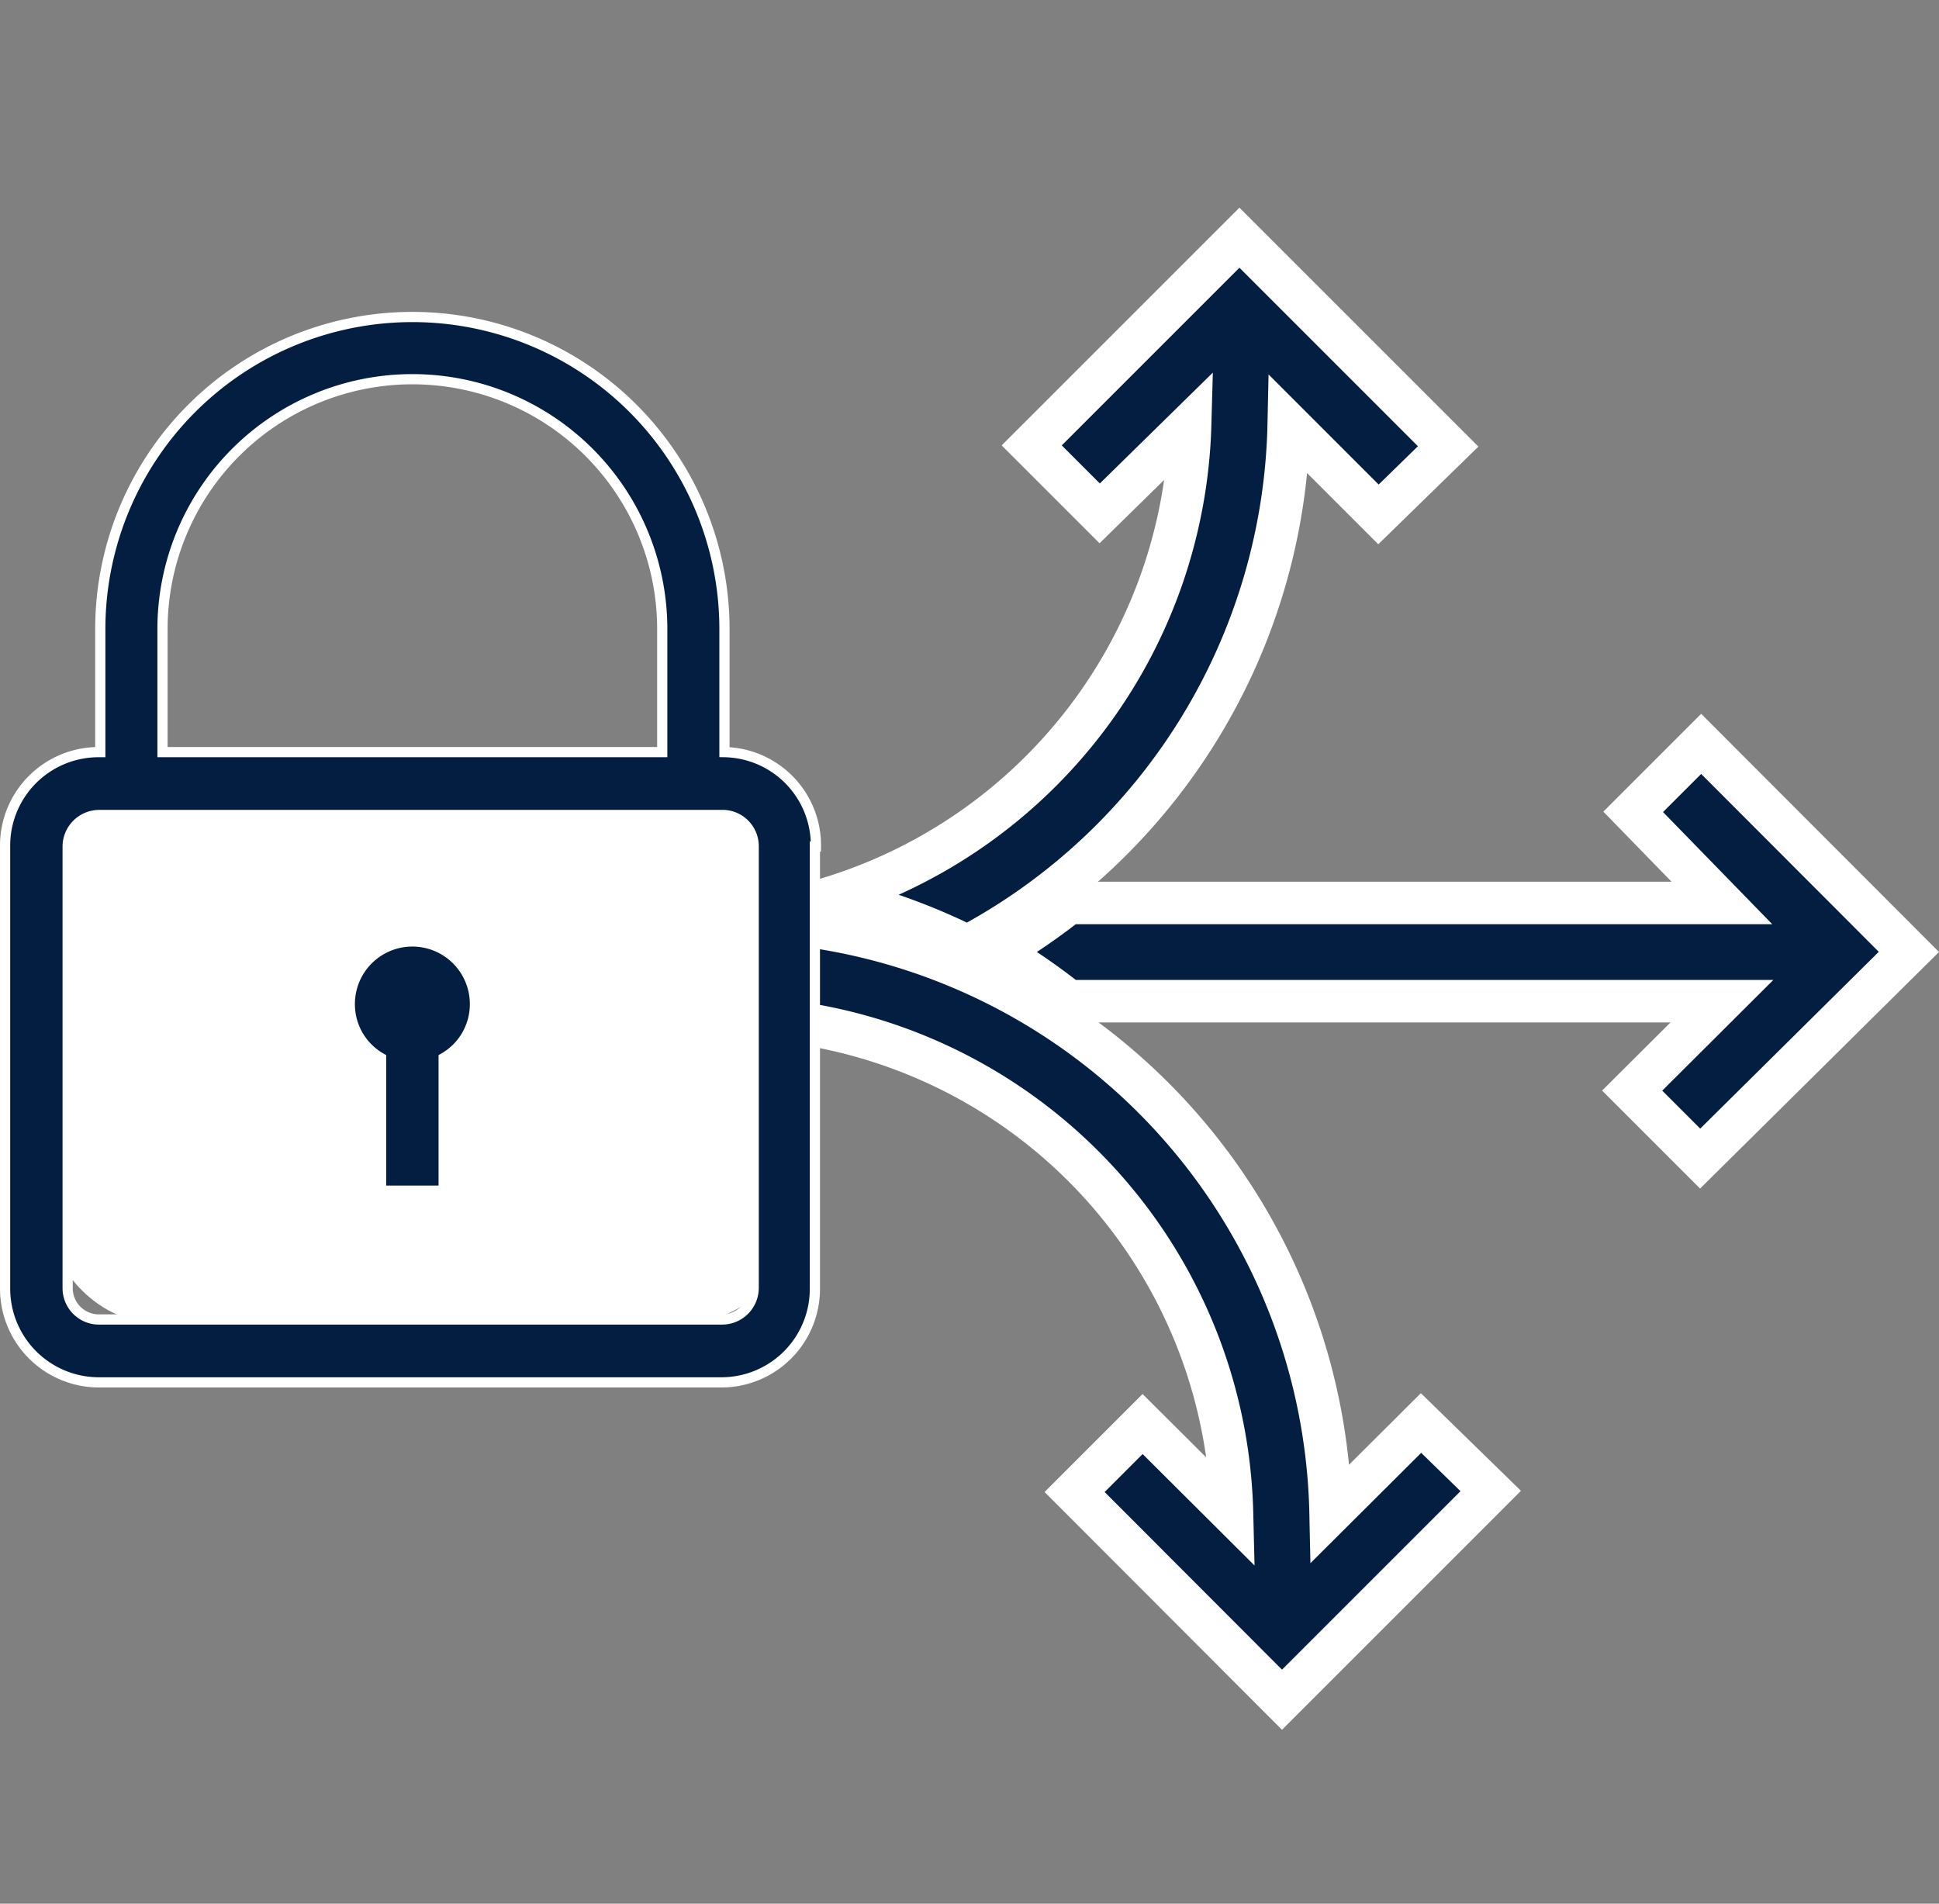
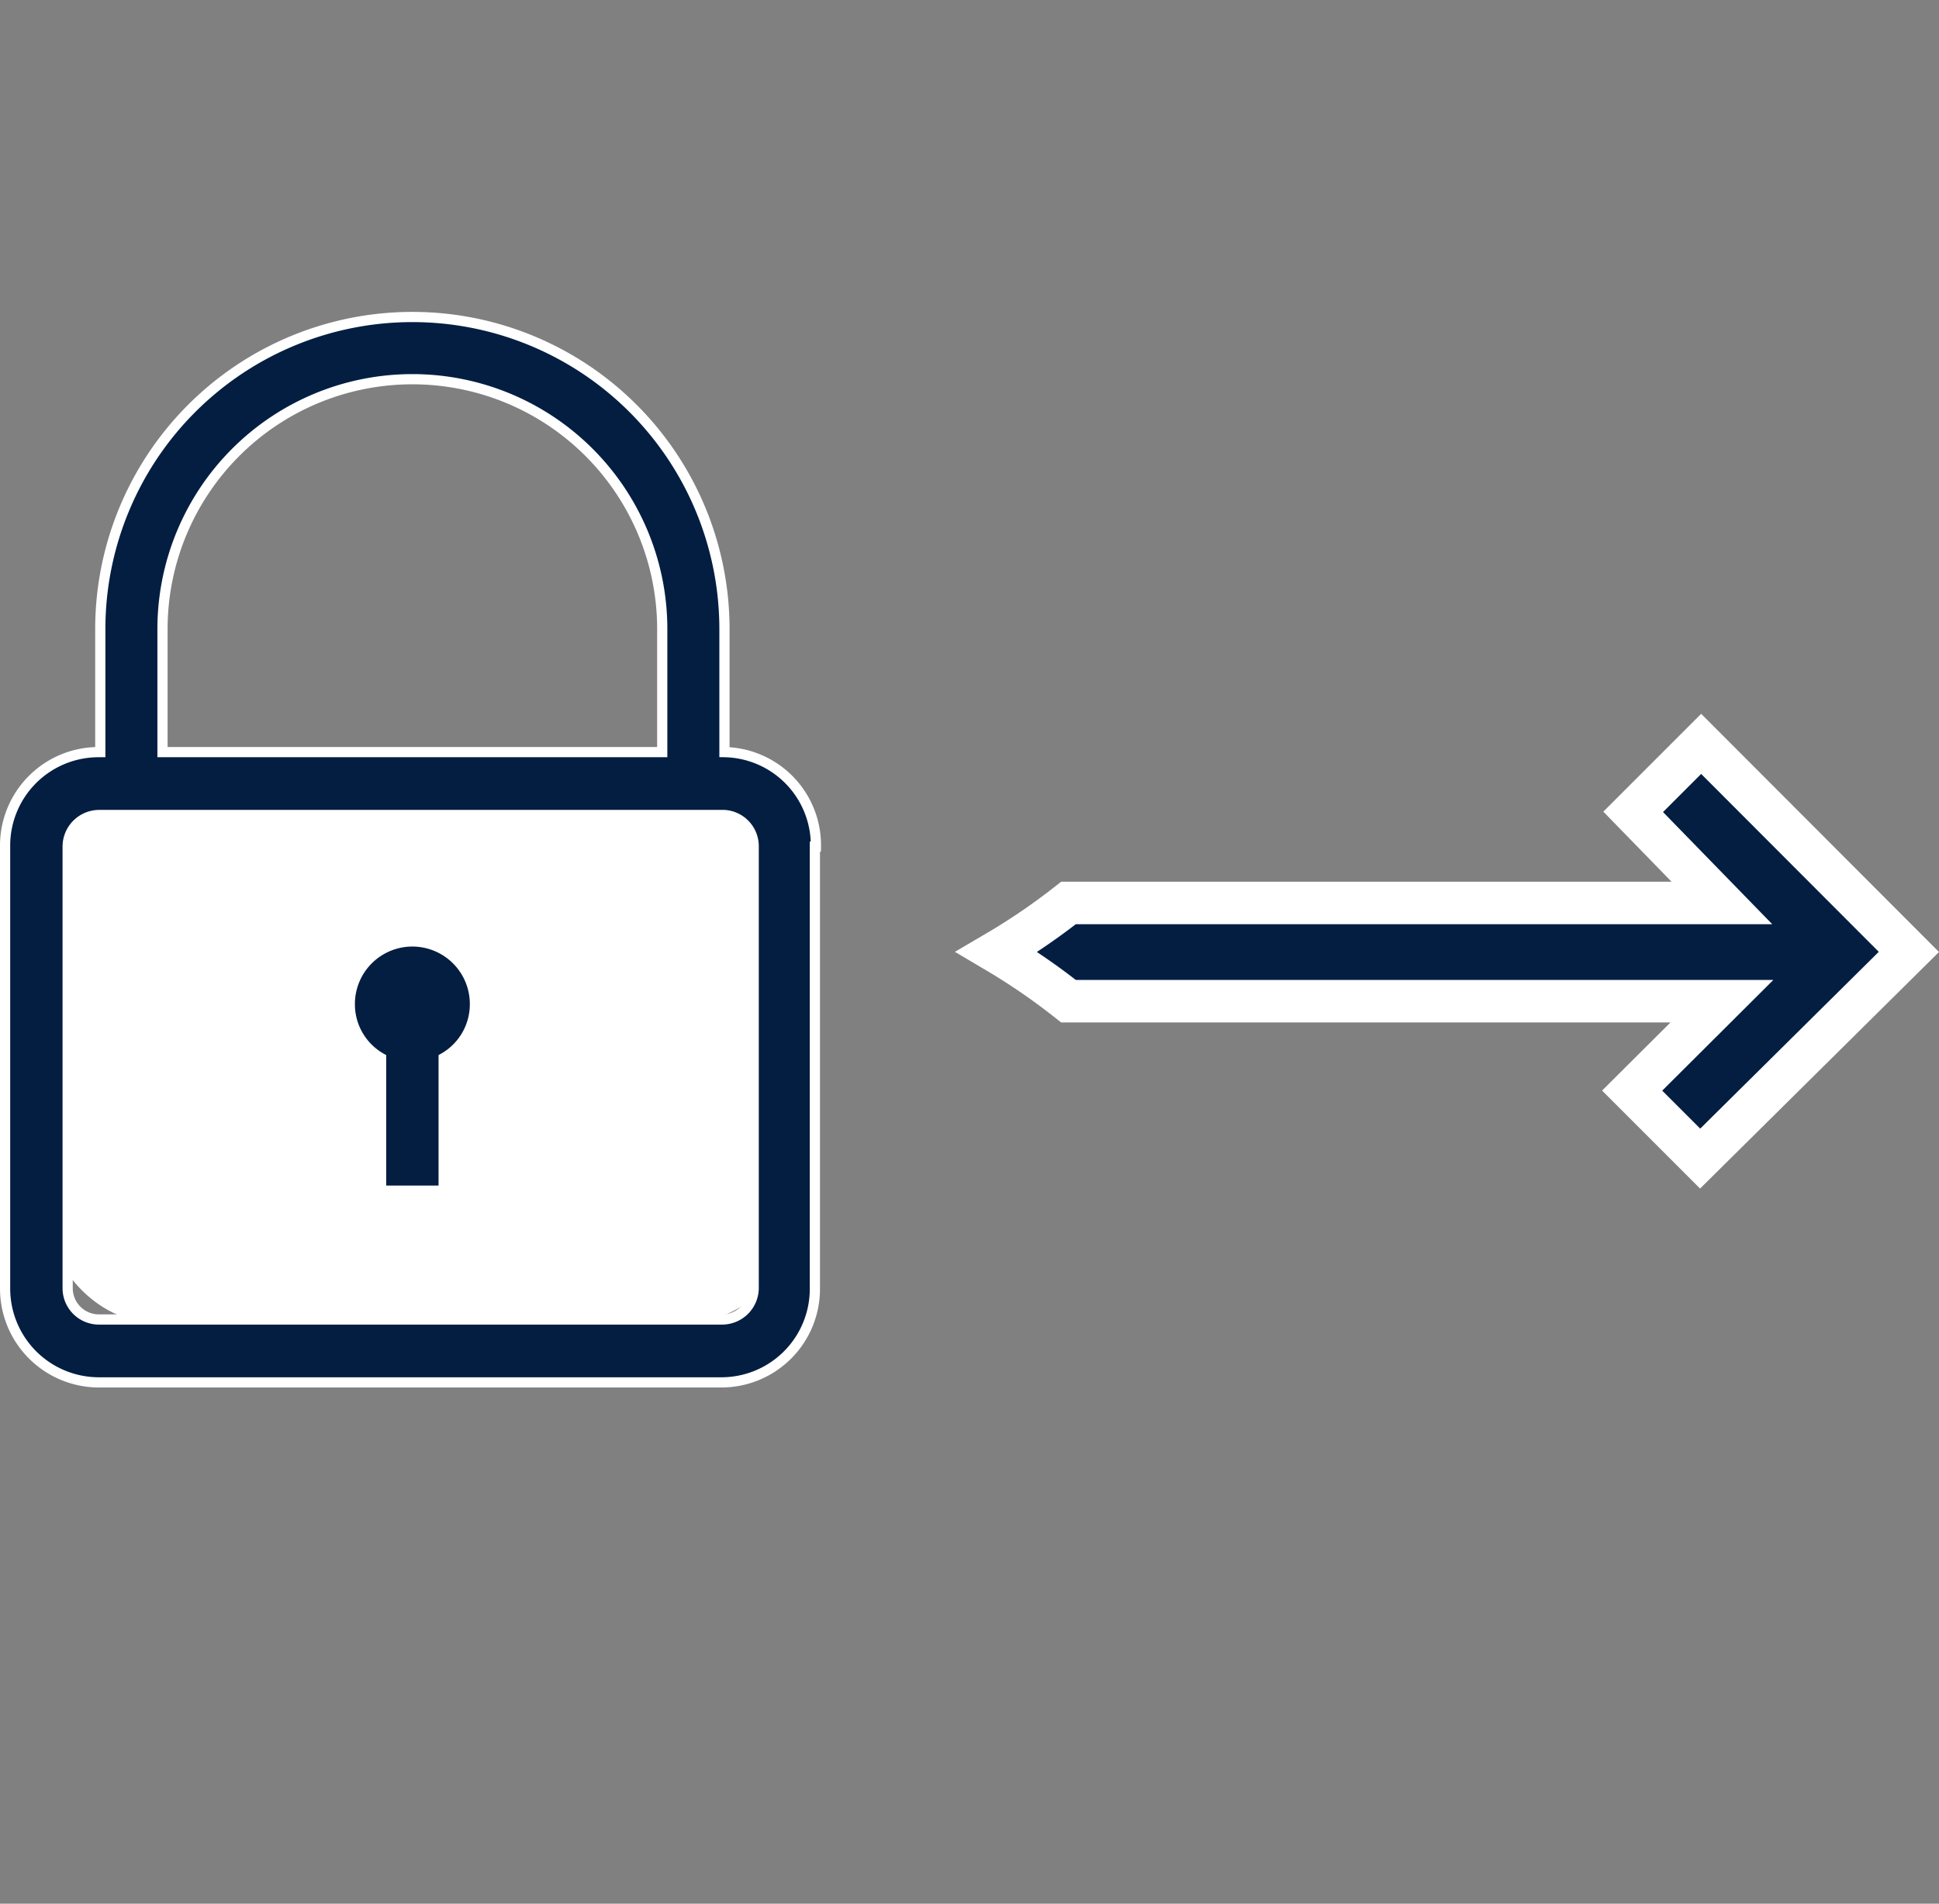
<svg xmlns="http://www.w3.org/2000/svg" width="57.036" height="56" viewBox="0 0 57.036 56">
  <rect x="0" y="0" width="57.036" height="56" fill="#808080" stroke="none" />
  <g transform="translate(0.15)">
    <g transform="translate(0)">
      <rect width="56" height="56" fill="none" />
    </g>
    <path d="M63.39,32.88l-2,2L64,37.56H44.78A18.71,18.71,0,0,1,42.67,39a18.789,18.789,0,0,1,2.11,1.45H64l-2.64,2.63,2,2L69.5,39Z" transform="translate(-13.5 -10.998)" fill="#041e42" stroke="#fff" stroke-width="1.25" />
-     <path d="M37.45,36.91a18.54,18.54,0,0,1,4,1.44A17.82,17.82,0,0,0,50.9,23l2.64,2.64,2.05-2L49.45,17.5l-6.11,6.11,2,2L48,23A15,15,0,0,1,37.45,36.91Z" transform="translate(-13.142 -10.508)" fill="#041e42" stroke="#fff" stroke-width="1.25" />
-     <path d="M50.9,55A17.82,17.82,0,0,0,33.1,37.56H23.62a1.43,1.43,0,1,0,0,2.86H33.1A14.94,14.94,0,0,1,48,55l-2.63-2.62-2,2,6.1,6.11,6.14-6.14-2.05-2Z" transform="translate(-11.91 -10.49)" fill="#041e42" stroke="#fff" stroke-width="1.25" />
    <rect width="21.89" height="16.26" rx="3.13" transform="translate(1.25 22.641)" fill="#fff" />
    <path d="M26.32,40.4A1.82,1.82,0,0,1,25.4,42v3.9H23.56V42a1.82,1.82,0,0,1-.92-1.55,1.84,1.84,0,0,1,3.68-.08Zm10-4.62v13a2.75,2.75,0,0,1-2.75,2.76H15.25a2.76,2.76,0,0,1-2.75-2.76v-13A2.75,2.75,0,0,1,15.25,33h.05V29.38a9.18,9.18,0,1,1,18.36,0V33a2.74,2.74,0,0,1,2.69,2.78ZM17.13,33h14.7V29.38a7.35,7.35,0,1,0-14.7,0Zm17.39,2.75a.92.92,0,0,0-.86-.9H15.25a.93.93,0,0,0-.91.92v13a.92.92,0,0,0,.92.92H33.6a.93.93,0,0,0,.92-.92Z" transform="translate(-12.5 -10.875)" fill="#041e42" stroke="#fff" stroke-width="0.3" />
  </g>
</svg>